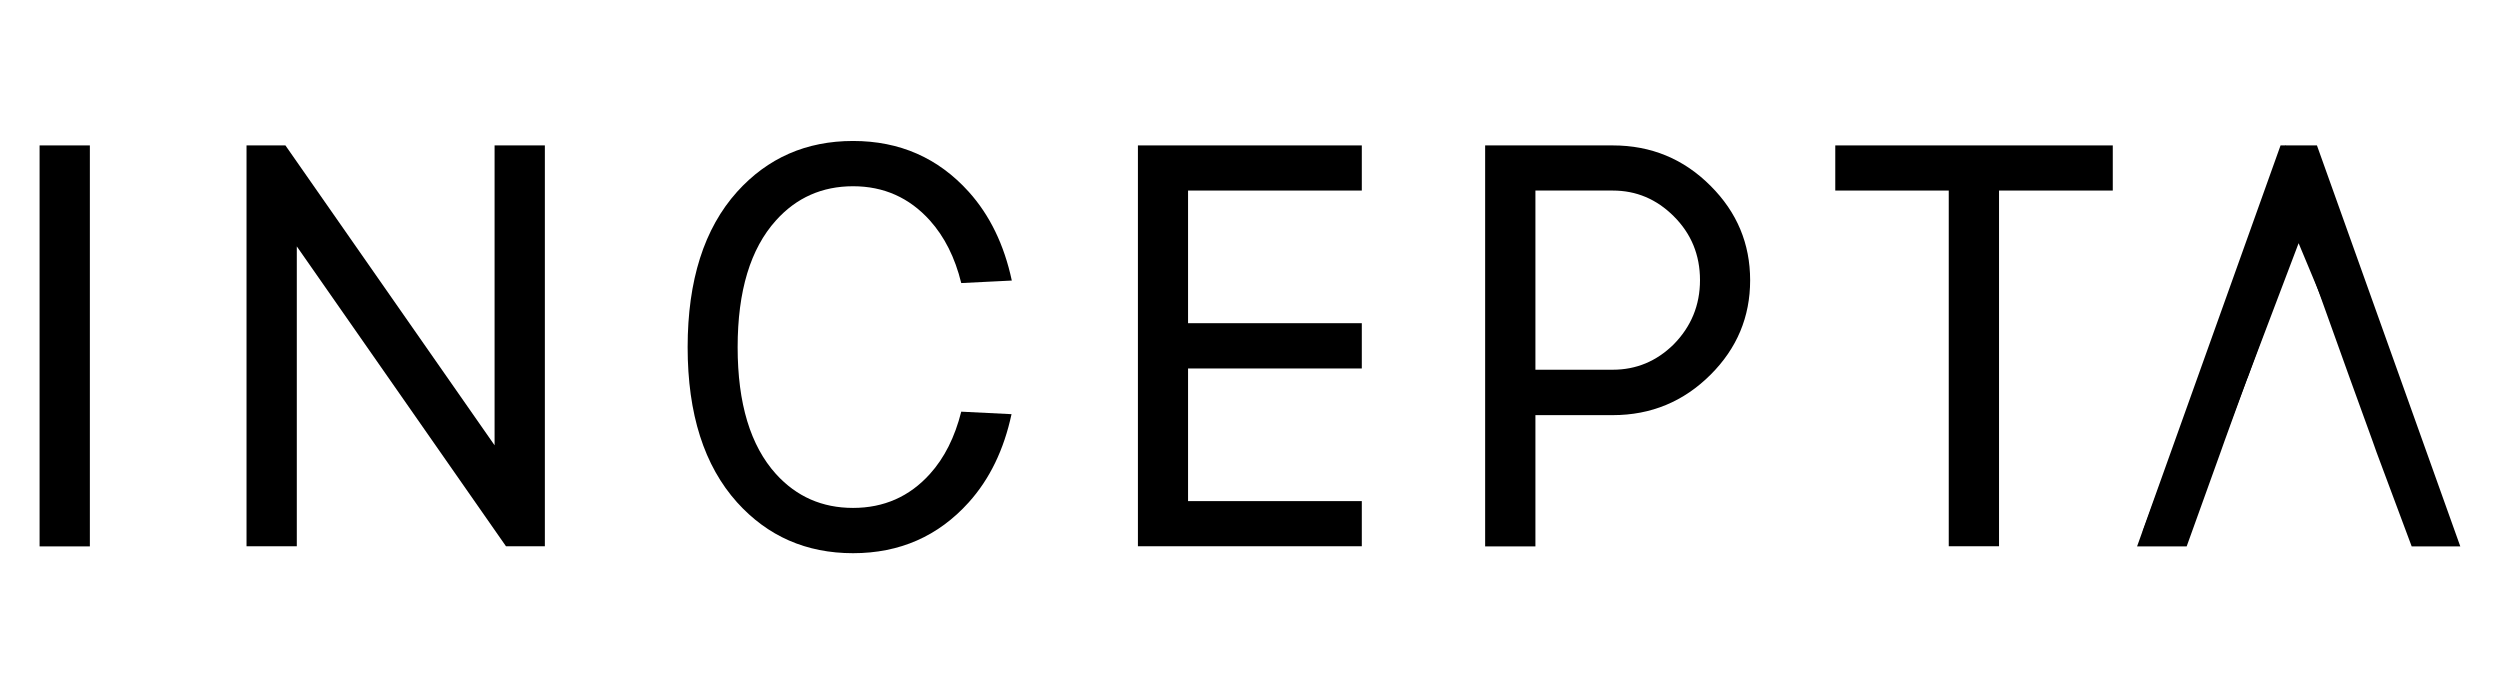
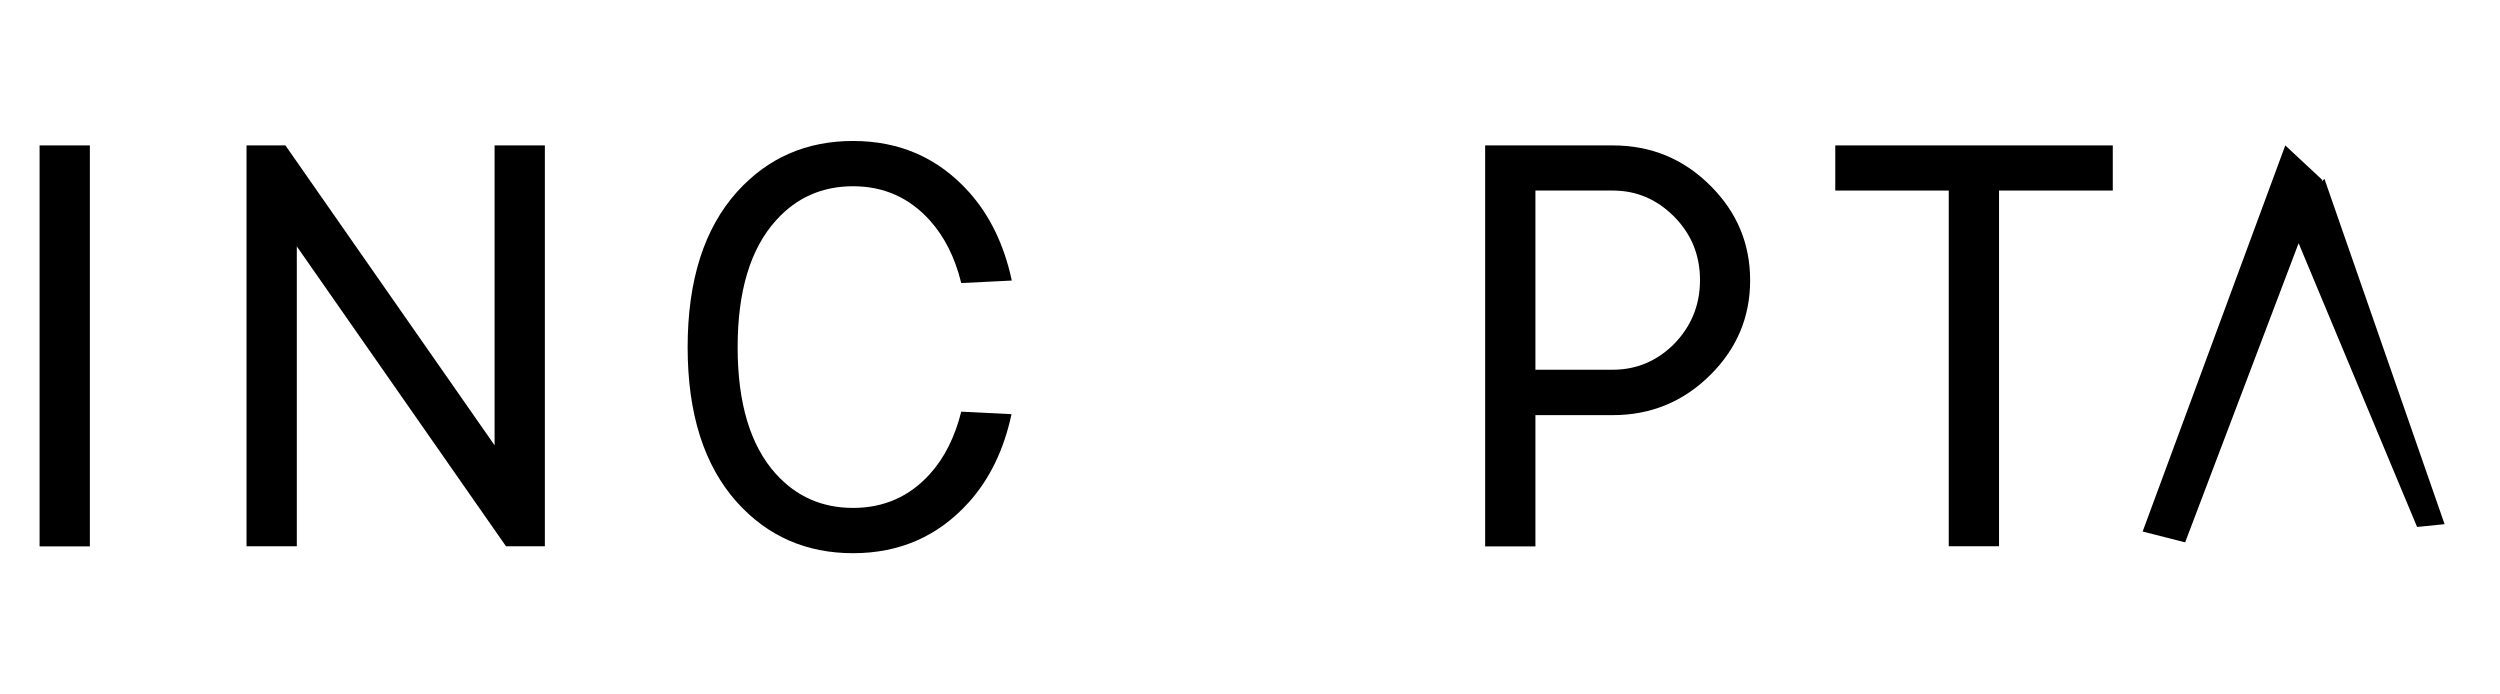
<svg xmlns="http://www.w3.org/2000/svg" version="1.1" id="Layer_1" x="0px" y="0px" viewBox="0 0 180 50" style="enable-background:new 0 0 180 50;" xml:space="preserve">
  <g>
    <path d="M69.21,29.64l3.62,0.18c-0.55,2.56-1.57,4.67-3.08,6.35c-2.2,2.44-4.97,3.66-8.33,3.66c-3.37,0-6.15-1.22-8.35-3.66   c-2.37-2.64-3.56-6.36-3.56-11.17c0-4.82,1.19-8.55,3.56-11.19c2.2-2.44,4.98-3.66,8.35-3.66c3.36,0,6.13,1.22,8.33,3.66   c1.52,1.69,2.55,3.82,3.1,6.39l-3.64,0.18c-0.45-1.84-1.21-3.34-2.26-4.51c-1.48-1.64-3.32-2.46-5.53-2.46   c-2.22,0-4.08,0.82-5.55,2.46c-1.84,2.04-2.76,5.08-2.76,9.13c0,4.05,0.92,7.09,2.76,9.13c1.48,1.63,3.33,2.44,5.55,2.44   c2.21,0,4.06-0.81,5.53-2.44C68,32.97,68.75,31.47,69.21,29.64" />
-     <polygon points="98.05,36.08 98.05,39.33 81.93,39.33 81.93,10.47 98.05,10.47 98.05,13.72 85.54,13.72 85.54,23.27 98.05,23.27    98.05,26.53 85.54,26.53 85.54,36.08  " />
-     <path d="M116.12,10.47c2.76,0,5.11,0.97,7.05,2.92c1.89,1.89,2.84,4.15,2.84,6.79c0,2.64-0.95,4.9-2.84,6.79   c-1.94,1.94-4.29,2.92-7.05,2.92h-5.57v9.45h-3.62V10.47H116.12z M110.55,13.72v12.9h5.57c1.69,0,3.15-0.61,4.38-1.82   c1.26-1.28,1.9-2.82,1.9-4.63s-0.63-3.35-1.9-4.61c-1.23-1.22-2.68-1.84-4.38-1.84H110.55z" />
+     <path d="M116.12,10.47c2.76,0,5.11,0.97,7.05,2.92c1.89,1.89,2.84,4.15,2.84,6.79c0,2.64-0.95,4.9-2.84,6.79   c-1.94,1.94-4.29,2.92-7.05,2.92h-5.57v9.45h-3.62V10.47H116.12z M110.55,13.72v12.9h5.57c1.69,0,3.15-0.61,4.38-1.82   c1.26-1.28,1.9-2.82,1.9-4.63s-0.63-3.35-1.9-4.61c-1.23-1.22-2.68-1.84-4.38-1.84z" />
    <polygon points="152.12,10.47 152.12,13.72 143.93,13.72 143.93,39.33 140.31,39.33 140.31,13.72 132.14,13.72 132.14,10.47  " />
-     <path d="M166.82,10.47h-2.62l-10.33,28.87h3.57l2.44-6.78l0.28-0.79l1.65-4.55h0.01l2.98-8.25c0.35-1.16,0.56-2.08,0.66-2.76   l0.72,2.65l3,8.36l1.65,4.55l0.28,0.79l2.53,6.78h3.5L166.82,10.47z" />
    <polygon points="176.01,37.74 167.36,12.88 167.16,13.07 167.2,12.95 164.54,10.47 154.27,38.27 157.33,39.05 165.5,17.51    174.03,37.94  " />
    <polygon points="35.61,10.47 39.23,10.47 39.23,39.33 36.43,39.33 21.37,17.74 21.37,39.33 17.75,39.33 17.75,10.47 20.55,10.47    35.61,32.06  " />
    <rect x="2.85" y="10.47" width="3.62" height="28.87" />
  </g>
</svg>